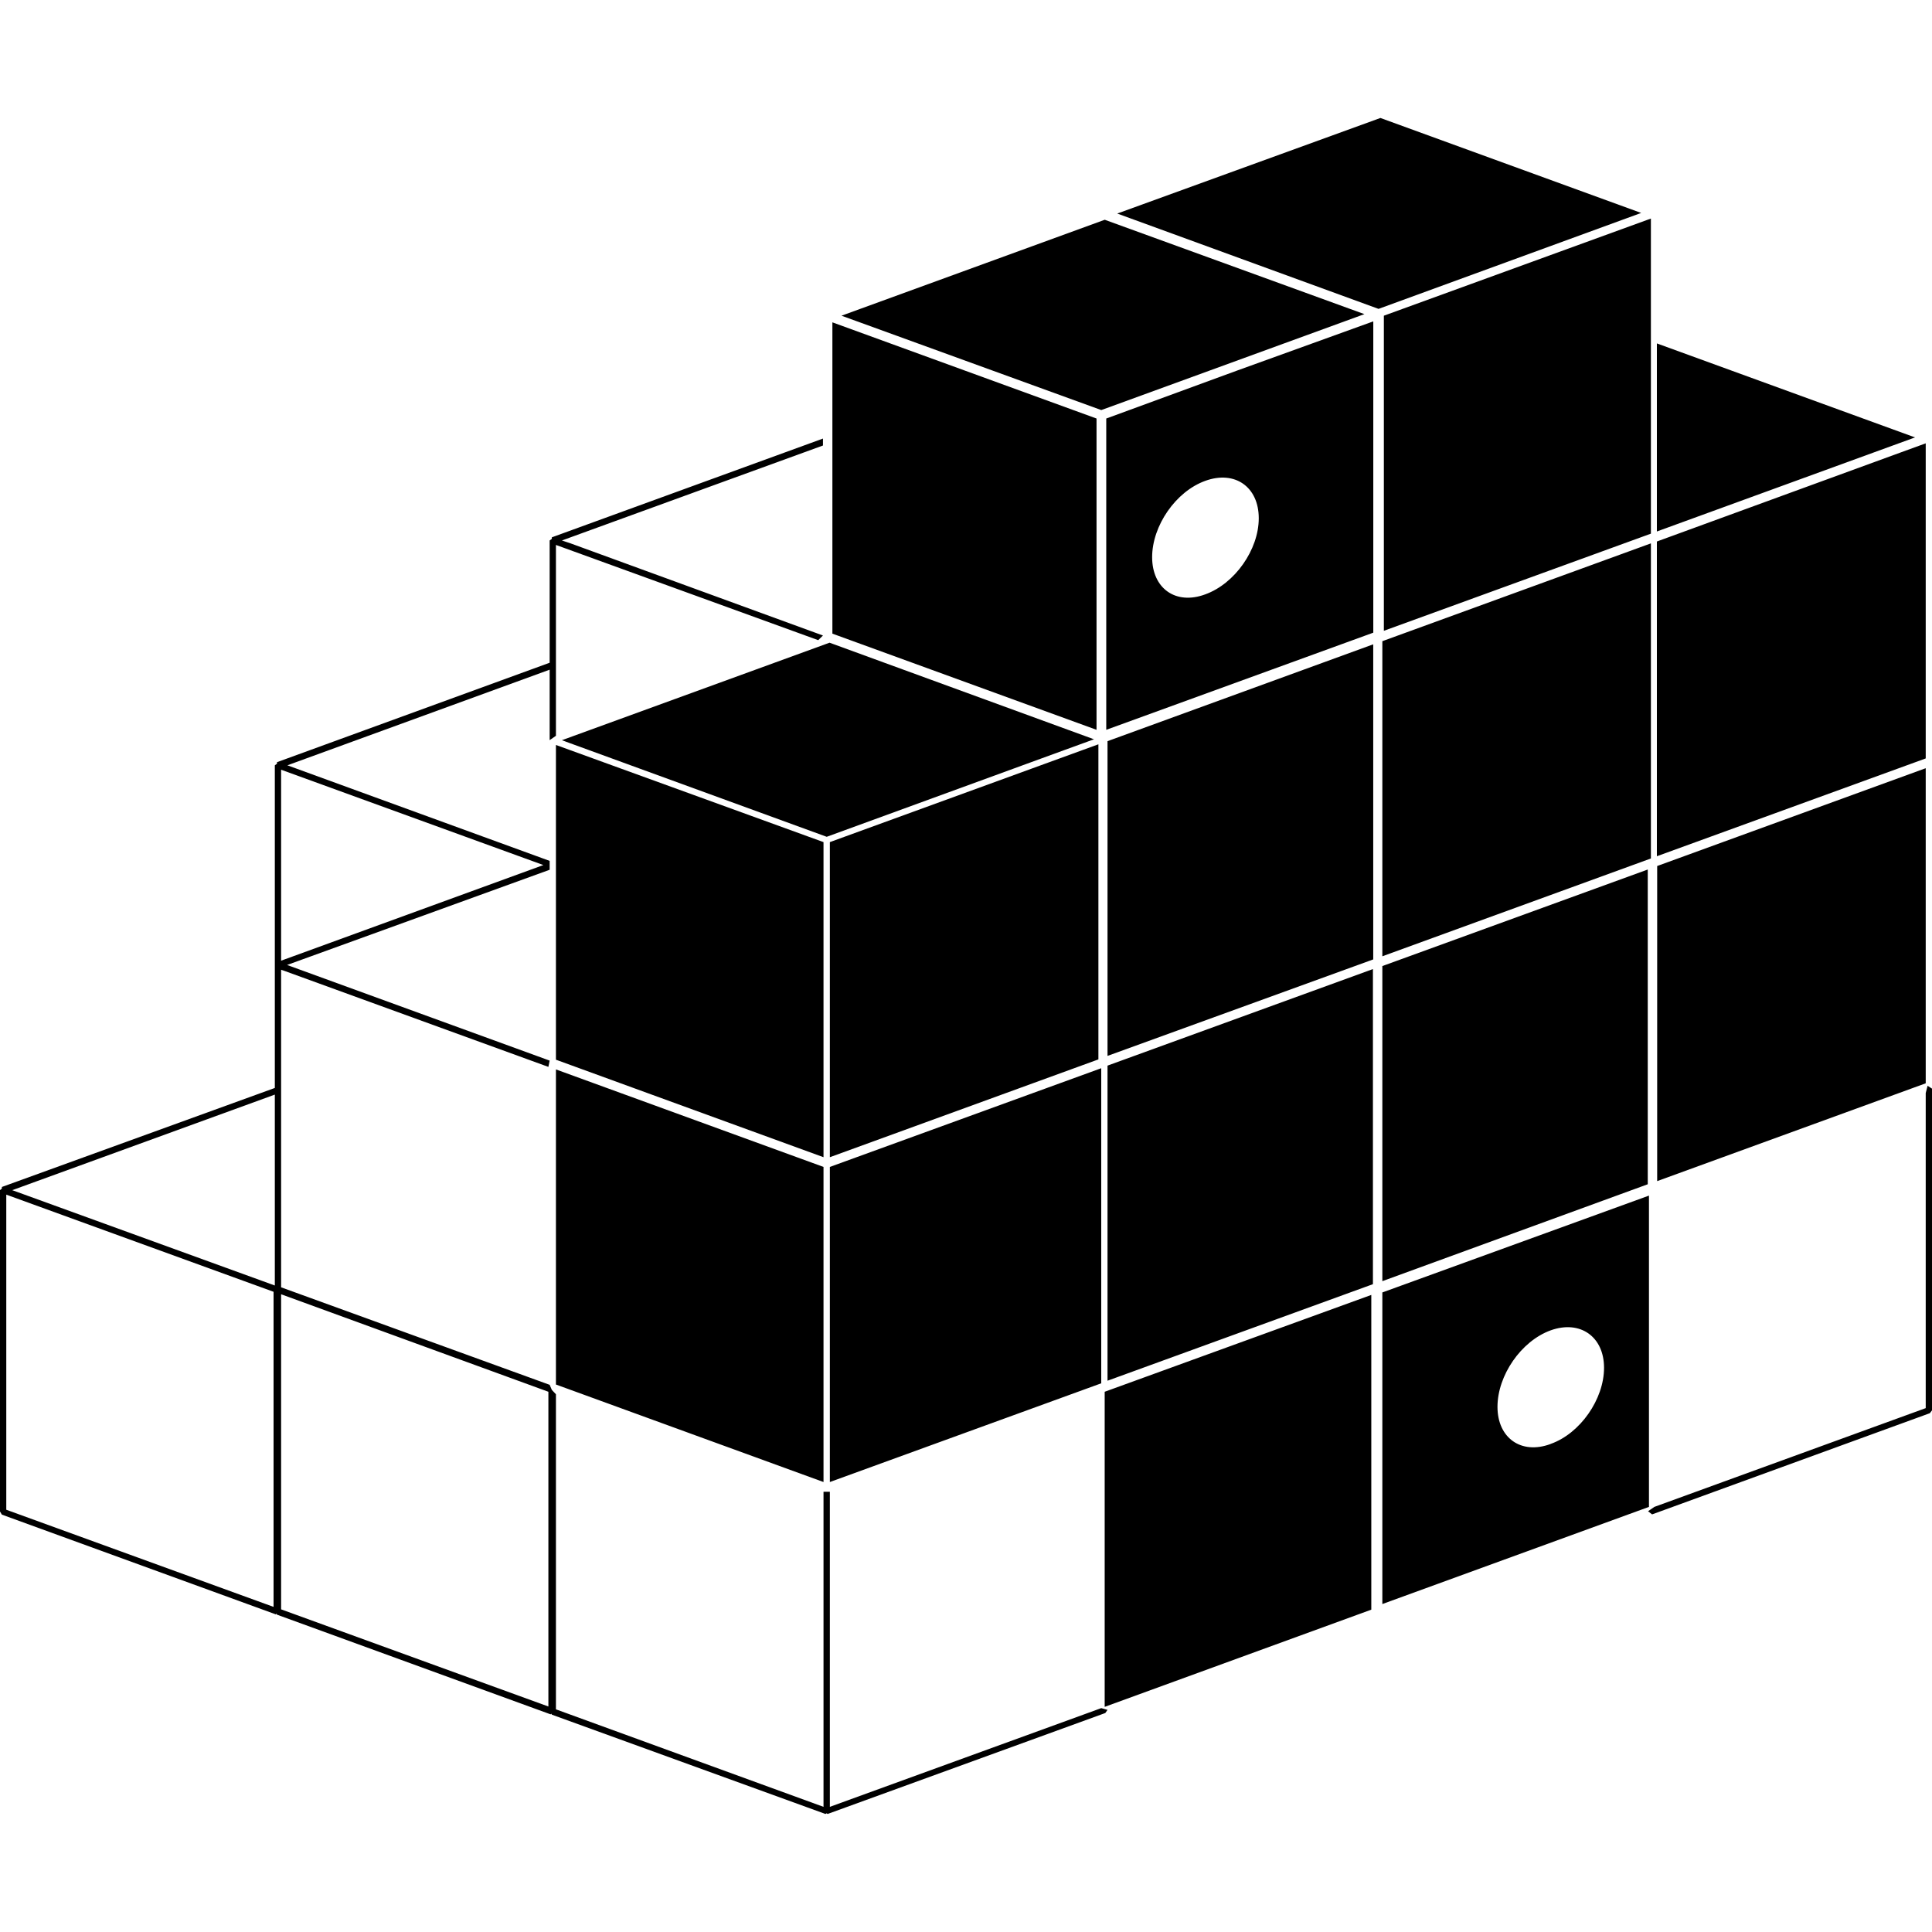
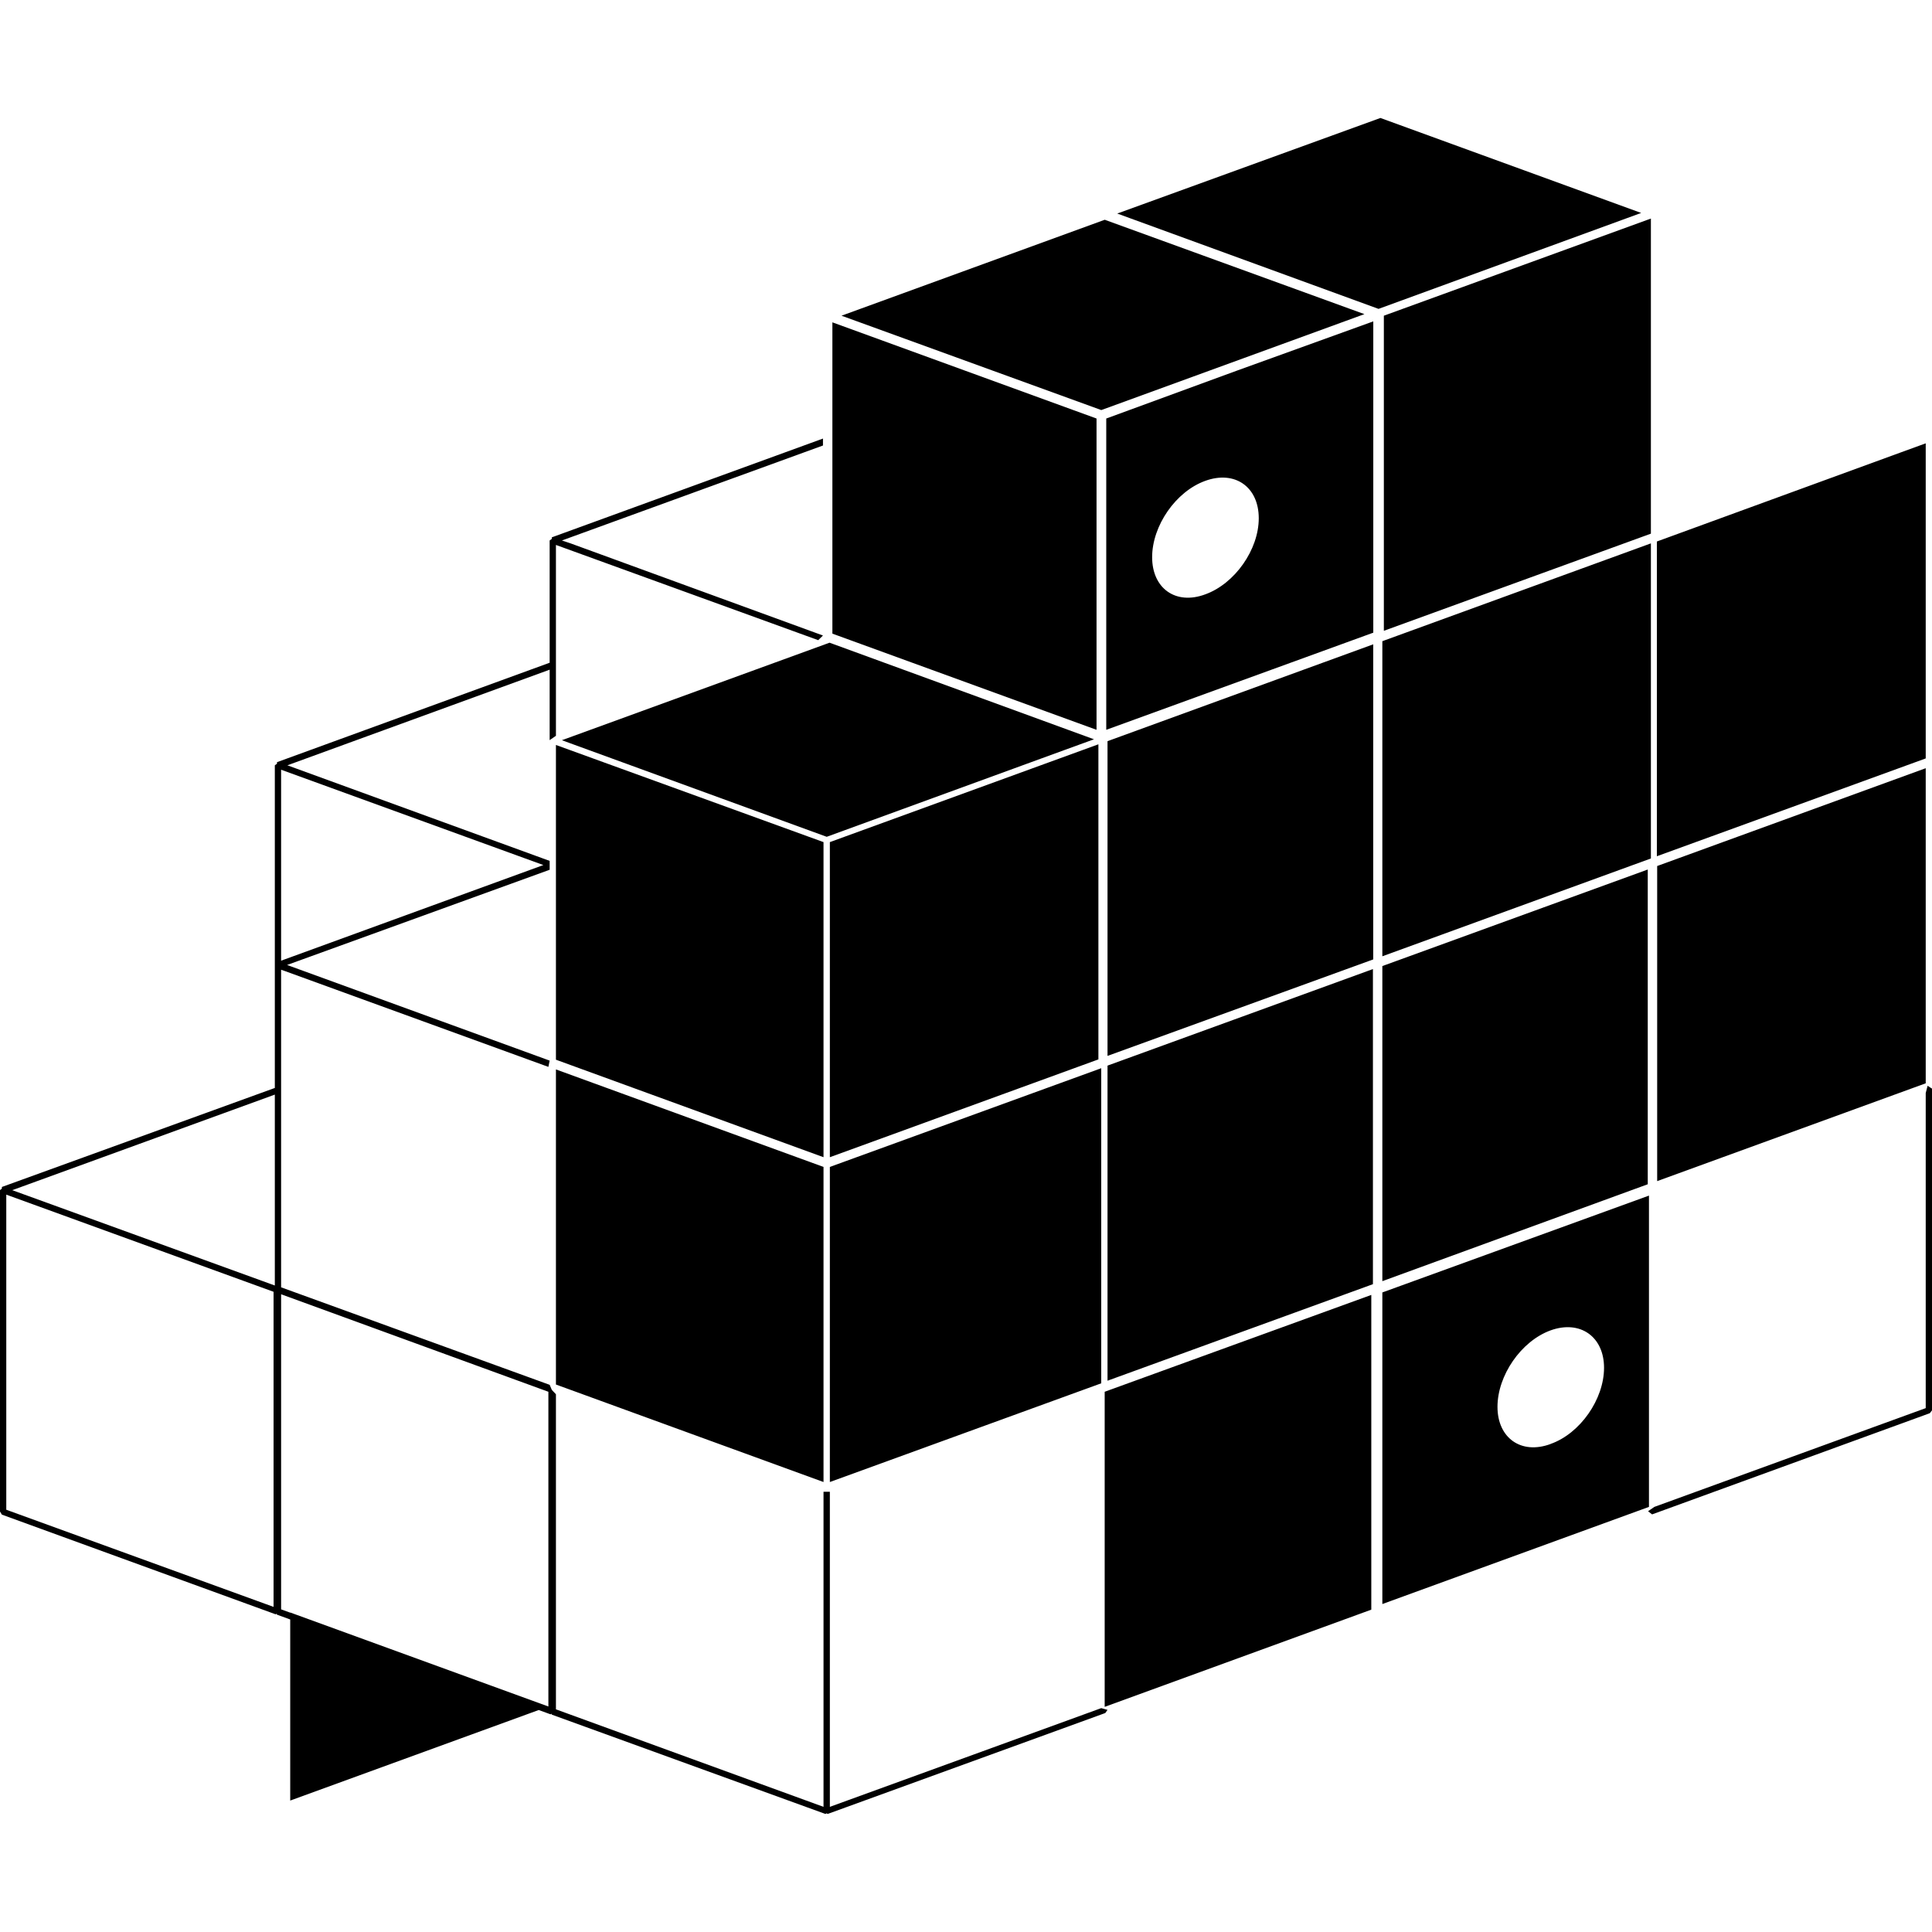
<svg xmlns="http://www.w3.org/2000/svg" version="1.1" width="32" height="32" viewBox="0 0 32 32">
  <title>pypi</title>
-   <path d="M31.896 18.104v5.219l-4.495 1.636-0.104 0.072 0.067 0.052 4.6-1.676 0.036-0.047v-5.329l-0.073-0.047zM31.495 7.489l-4.052 1.48v5.213l4.453-1.62v-5.219zM31.896 17.943v-5.219l-4.448 1.62v5.219zM27.292 19.615v-5.213l-4.396 1.599v5.219zM22.713 26.661v-5.213l-4.416 1.604v5.219zM22.896 21.412v5.156l4.416-1.609v-5.156l-4.416 1.604zM25.683 23.917c-0.489 0.181-0.88-0.1-0.88-0.615 0-0.521 0.391-1.089 0.88-1.267 0.489-0.176 0.885 0.104 0.885 0.62 0 0.521-0.396 1.089-0.885 1.261zM17.636 12.421l0.484-0.176-4.38-1.6-4.433 1.615 0.141 0.052 4.245 1.548zM27.344 14.219v-5.219l-4.448 1.62v5.219zM22.745 15.891v-5.219l-4.401 1.604v5.213zM18.193 12.328l-4.448 1.62v5.219l4.448-1.62zM9.208 17.552l4.432 1.615v-5.219l-4.432-1.609zM13.787 10.495l4.375 1.593v-5.156l-4.375-1.593zM27.344 3.62l-4.423 1.609v5.219l4.423-1.609zM22.599 5.203l-4.301-1.563-4.36 1.589 4.303 1.563zM20.484 6.14l-2.161 0.792v5.156l4.423-1.609v-5.156zM19.964 9.844c-0.491 0.183-0.881-0.099-0.881-0.615 0-0.521 0.391-1.089 0.881-1.265 0.489-0.177 0.885 0.099 0.885 0.62 0 0.52-0.396 1.083-0.885 1.26zM13.64 24.547v-5.219l-4.432-1.615v5.219zM18.24 22.912v-5.219l-4.495 1.635v5.219zM18.344 22.869l4.396-1.599v-5.219l-4.396 1.599zM18.24 28.292l-4.495 1.635v-5.219h-0.105v5.219l-4.432-1.615v-5.219l-0.068-0.072-0.036-0.084-4.448-1.615v-5.26l0.047 0.016 4.38 1.593 0.021-0.104-4.349-1.584 4.349-1.577v-0.147l-4.344-1.583 4.344-1.584v1.167l0.104-0.072v-3.161l4.344 1.577 0.079-0.077-4.183-1.527-0.141-0.047 4.324-1.573v-0.115l-4.491 1.636v0.025l-0.036 0.027v2.025l-4.516 1.647v0.025l-0.036 0.027v5.344l-4.521 1.64v0.027l-0.031 0.025v5.323l0.031 0.052 4.537 1.652 0.011-0.011 0.009 0.016 4.532 1.651 0.011-0.011 0.009 0.016 4.532 1.645 0.021-0.011 0.015 0.011 4.599-1.672 0.037-0.052zM4.656 12.749l4.344 1.579-4.344 1.584zM4.531 26.615l-4.427-1.609v-5.219l4.427 1.609zM4.552 21.292l-4.349-1.579 4.349-1.583v3.167zM9.083 28.265l-4.427-1.609v-5.219l4.427 1.615zM31.719 7.245l-4.276-1.557v3.115zM27.183 3.527l-4.319-1.573-4.359 1.583 4.328 1.579z" />
+   <path d="M31.896 18.104v5.219l-4.495 1.636-0.104 0.072 0.067 0.052 4.6-1.676 0.036-0.047v-5.329l-0.073-0.047zM31.495 7.489l-4.052 1.48v5.213l4.453-1.62v-5.219zM31.896 17.943v-5.219l-4.448 1.62v5.219zM27.292 19.615v-5.213l-4.396 1.599v5.219zM22.713 26.661v-5.213l-4.416 1.604v5.219zM22.896 21.412v5.156l4.416-1.609v-5.156l-4.416 1.604zM25.683 23.917c-0.489 0.181-0.88-0.1-0.88-0.615 0-0.521 0.391-1.089 0.88-1.267 0.489-0.176 0.885 0.104 0.885 0.62 0 0.521-0.396 1.089-0.885 1.261zM17.636 12.421l0.484-0.176-4.38-1.6-4.433 1.615 0.141 0.052 4.245 1.548zM27.344 14.219v-5.219l-4.448 1.62v5.219zM22.745 15.891v-5.219l-4.401 1.604v5.213zM18.193 12.328l-4.448 1.62v5.219l4.448-1.62zM9.208 17.552l4.432 1.615v-5.219l-4.432-1.609zM13.787 10.495l4.375 1.593v-5.156l-4.375-1.593zM27.344 3.62l-4.423 1.609v5.219l4.423-1.609zM22.599 5.203l-4.301-1.563-4.36 1.589 4.303 1.563zM20.484 6.14l-2.161 0.792v5.156l4.423-1.609v-5.156zM19.964 9.844c-0.491 0.183-0.881-0.099-0.881-0.615 0-0.521 0.391-1.089 0.881-1.265 0.489-0.177 0.885 0.099 0.885 0.62 0 0.52-0.396 1.083-0.885 1.26zM13.64 24.547v-5.219l-4.432-1.615v5.219zM18.24 22.912v-5.219l-4.495 1.635v5.219zM18.344 22.869l4.396-1.599v-5.219l-4.396 1.599zM18.24 28.292l-4.495 1.635v-5.219h-0.105v5.219l-4.432-1.615v-5.219l-0.068-0.072-0.036-0.084-4.448-1.615v-5.26l0.047 0.016 4.38 1.593 0.021-0.104-4.349-1.584 4.349-1.577v-0.147l-4.344-1.583 4.344-1.584v1.167l0.104-0.072v-3.161l4.344 1.577 0.079-0.077-4.183-1.527-0.141-0.047 4.324-1.573v-0.115l-4.491 1.636v0.025l-0.036 0.027v2.025l-4.516 1.647v0.025l-0.036 0.027v5.344l-4.521 1.64v0.027l-0.031 0.025v5.323l0.031 0.052 4.537 1.652 0.011-0.011 0.009 0.016 4.532 1.651 0.011-0.011 0.009 0.016 4.532 1.645 0.021-0.011 0.015 0.011 4.599-1.672 0.037-0.052zM4.656 12.749l4.344 1.579-4.344 1.584zM4.531 26.615l-4.427-1.609v-5.219l4.427 1.609zM4.552 21.292l-4.349-1.579 4.349-1.583v3.167zM9.083 28.265l-4.427-1.609v-5.219l4.427 1.615zl-4.276-1.557v3.115zM27.183 3.527l-4.319-1.573-4.359 1.583 4.328 1.579z" />
</svg>